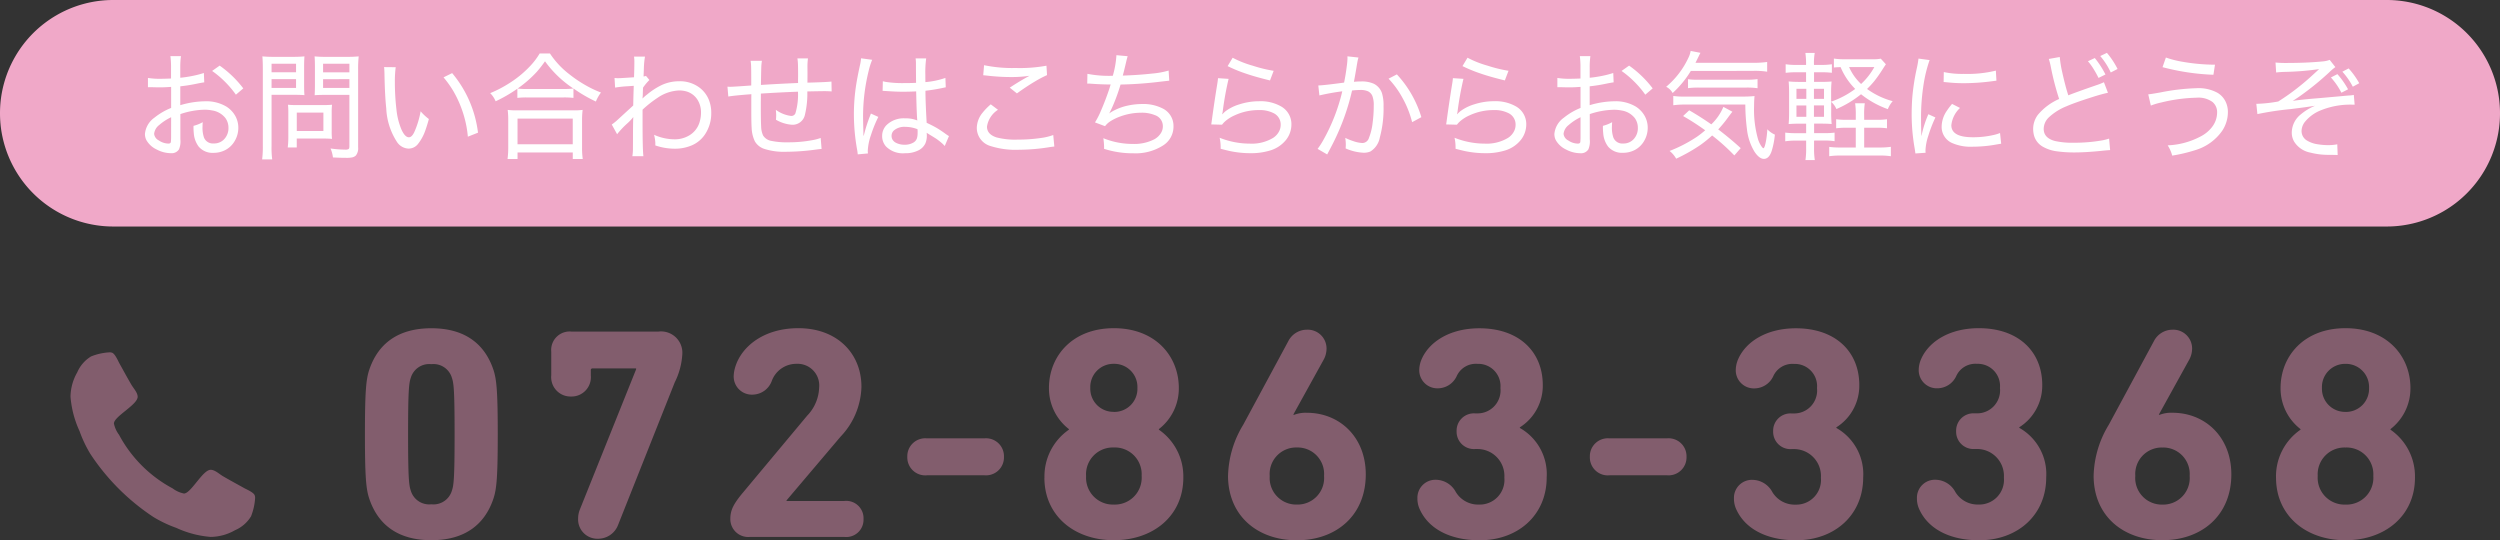
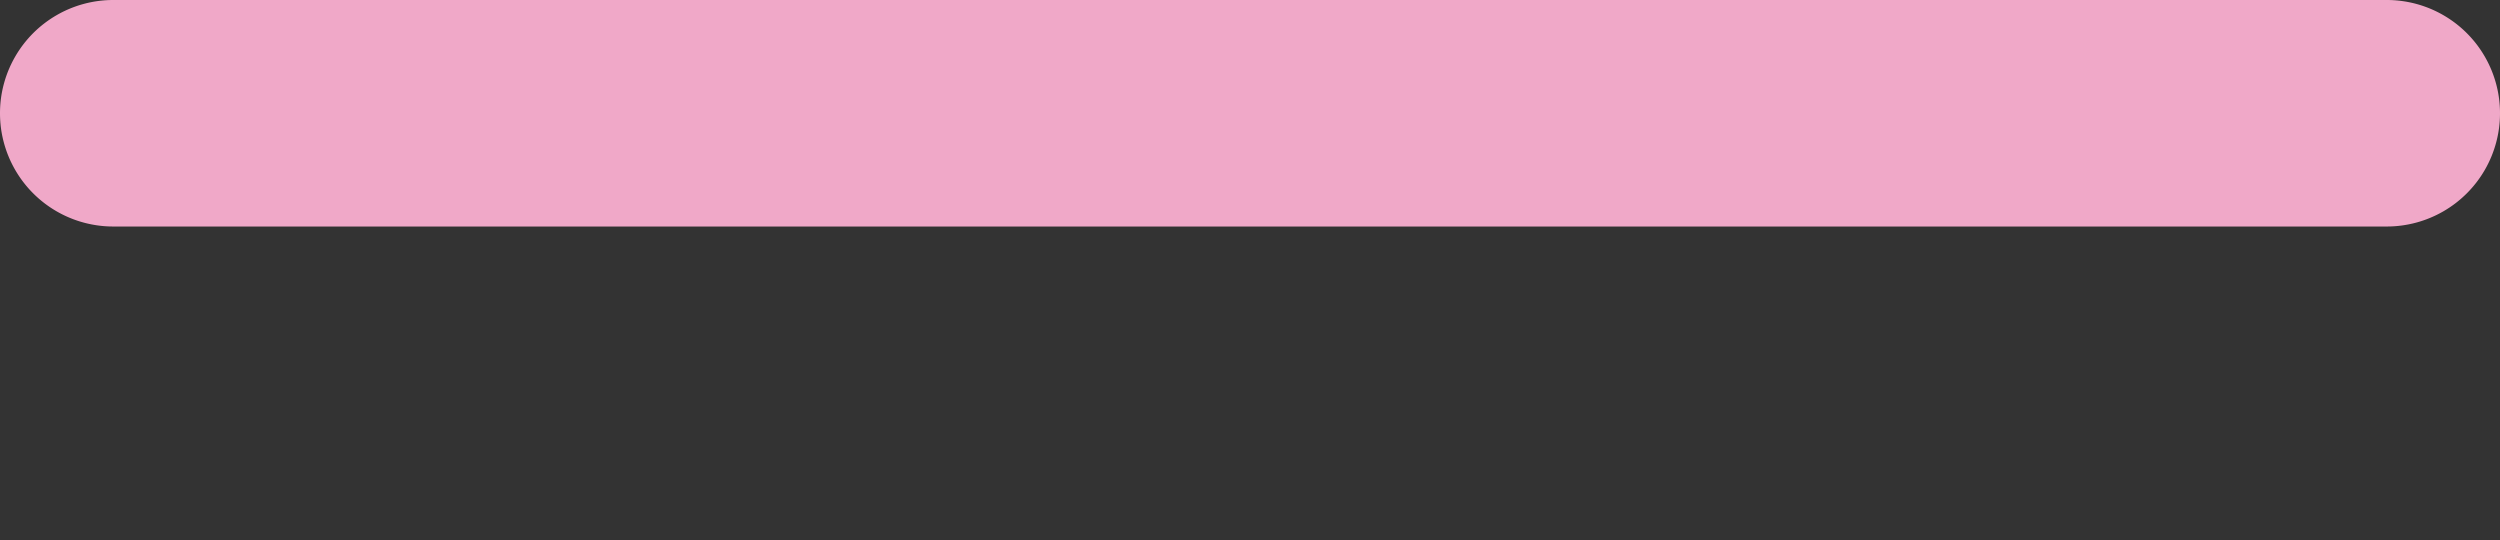
<svg xmlns="http://www.w3.org/2000/svg" width="298" height="64.396" viewBox="0 0 298 64.396">
  <rect x="0" y="0" width="298" height="64.396" fill="#333333" stroke="none" />
  <g id="ヘッダー画像" transform="translate(-1173 -17)">
-     <path id="パス_127824" data-name="パス 127824" d="M-118.592-4.625a.8.8,0,0,0-.047-.328c-.109-.328-.875-.672-1.187-.828-.891-.5-1.8-.984-2.672-1.5C-122.9-7.531-123.4-8-123.889-8c-.953,0-2.344,2.828-3.187,2.828a3.359,3.359,0,0,1-1.344-.609,15.547,15.547,0,0,1-6.391-6.391,3.359,3.359,0,0,1-.609-1.344c0-.844,2.828-2.234,2.828-3.187,0-.484-.469-.984-.719-1.391-.516-.875-1-1.781-1.5-2.672-.156-.312-.5-1.078-.828-1.187a.8.8,0,0,0-.328-.047,6.952,6.952,0,0,0-2.172.484,4.117,4.117,0,0,0-1.656,1.906,5.972,5.972,0,0,0-.8,2.906,12.036,12.036,0,0,0,1.078,4.094,14.606,14.606,0,0,0,1.3,2.734,26.378,26.378,0,0,0,7.5,7.5,14.606,14.606,0,0,0,2.734,1.3A12.036,12.036,0,0,0-123.889,0a5.972,5.972,0,0,0,2.906-.8,4.117,4.117,0,0,0,1.906-1.656A6.952,6.952,0,0,0-118.592-4.625ZM-105-4.608c1.044,3.168,3.456,5,7.416,5s6.372-1.836,7.416-5c.36-1.116.5-2.484.5-7.632s-.144-6.516-.5-7.632c-1.044-3.168-3.456-5-7.416-5s-6.372,1.836-7.416,5c-.36,1.116-.5,2.484-.5,7.632S-105.36-5.724-105-4.608Zm4.968-.9c-.216-.648-.324-1.368-.324-6.732s.108-6.084.324-6.732a2.289,2.289,0,0,1,2.448-1.62,2.289,2.289,0,0,1,2.448,1.62c.216.648.324,1.368.324,6.732s-.108,6.084-.324,6.732a2.289,2.289,0,0,1-2.448,1.62A2.289,2.289,0,0,1-100.032-5.508ZM-80.088-2.2A2.3,2.3,0,0,0-77.712.216,2.543,2.543,0,0,0-75.336-1.4l6.768-17.028a8.6,8.6,0,0,0,.9-3.348,2.54,2.54,0,0,0-2.844-2.7H-80.88A2.2,2.2,0,0,0-83.292-22.1v2.844a2.308,2.308,0,0,0,2.376,2.52,2.3,2.3,0,0,0,2.34-2.52v-.612a.191.191,0,0,1,.216-.216h5.184v.108l-6.7,16.7A2.889,2.889,0,0,0-80.088-2.2Zm18.144.036A2.131,2.131,0,0,0-59.6,0h11.232a2.057,2.057,0,0,0,2.3-2.124,2.065,2.065,0,0,0-2.3-2.16h-6.876v-.072l6.444-7.6a8.918,8.918,0,0,0,2.484-5.94c0-3.96-2.88-6.984-7.524-6.984-4.356,0-7.092,2.448-7.632,5.076a4.009,4.009,0,0,0-.072.612,2.165,2.165,0,0,0,2.268,2.232,2.475,2.475,0,0,0,2.268-1.62,3.109,3.109,0,0,1,2.952-2.052,2.58,2.58,0,0,1,2.7,2.808,5.075,5.075,0,0,1-1.44,3.384l-7.632,9.144C-61.548-3.96-61.944-3.2-61.944-2.16Zm23.436-5.184h6.84a2.138,2.138,0,0,0,2.34-2.2,2.138,2.138,0,0,0-2.34-2.2h-6.84a2.138,2.138,0,0,0-2.34,2.2A2.138,2.138,0,0,0-38.508-7.344Zm14,.288c0,4.5,3.528,7.452,8.28,7.452s8.28-2.952,8.28-7.452A6.759,6.759,0,0,0-10.86-12.78v-.072a6.12,6.12,0,0,0,2.376-4.9c0-3.78-2.772-7.128-7.74-7.128s-7.74,3.348-7.74,7.128a6.12,6.12,0,0,0,2.376,4.9v.072A6.759,6.759,0,0,0-24.5-7.056Zm8.28-7.848a2.753,2.753,0,0,1-2.808-2.844,2.762,2.762,0,0,1,2.808-2.88,2.762,2.762,0,0,1,2.808,2.88A2.753,2.753,0,0,1-16.224-14.9Zm-3.312,7.632a3.194,3.194,0,0,1,3.312-3.384,3.194,3.194,0,0,1,3.312,3.384,3.2,3.2,0,0,1-3.312,3.42A3.2,3.2,0,0,1-19.536-7.272Zm16.92-.036C-2.616-2.52.876.4,5.592.4,10.236.4,13.8-2.52,13.8-7.452c0-4.464-3.132-7.344-7.02-7.344a3.9,3.9,0,0,0-1.548.252L5.16-14.58l3.564-6.444a2.815,2.815,0,0,0,.4-1.44A2.244,2.244,0,0,0,6.78-24.7a2.494,2.494,0,0,0-2.232,1.4L-.816-13.356A12.21,12.21,0,0,0-2.616-7.308Zm4.968.036a3.158,3.158,0,0,1,3.24-3.384,3.158,3.158,0,0,1,3.24,3.384,3.168,3.168,0,0,1-3.24,3.42A3.168,3.168,0,0,1,2.352-7.272ZM20.208-3.348C21.252-.972,23.844.4,27.372.4c4.608,0,7.992-3.024,7.992-7.488a6.319,6.319,0,0,0-3.2-5.9v-.072a5.864,5.864,0,0,0,2.736-5.04c0-3.924-2.772-6.768-7.56-6.768-3.528,0-5.976,1.62-6.876,3.672a3.351,3.351,0,0,0-.288,1.26A2.156,2.156,0,0,0,22.4-17.712a2.492,2.492,0,0,0,2.232-1.44,2.5,2.5,0,0,1,2.484-1.476,2.648,2.648,0,0,1,2.736,2.88,2.738,2.738,0,0,1-2.772,3.024h-.252a2.061,2.061,0,0,0-2.2,2.124,2.061,2.061,0,0,0,2.2,2.124h.252a3.208,3.208,0,0,1,3.24,3.42,2.941,2.941,0,0,1-3.024,3.2,3.1,3.1,0,0,1-2.772-1.512,2.722,2.722,0,0,0-2.3-1.44,2.145,2.145,0,0,0-2.268,2.232A2.984,2.984,0,0,0,20.208-3.348Zm22.644-4h6.84a2.138,2.138,0,0,0,2.34-2.2,2.138,2.138,0,0,0-2.34-2.2h-6.84a2.138,2.138,0,0,0-2.34,2.2A2.138,2.138,0,0,0,42.852-7.344Zm15.084,4C58.98-.972,61.572.4,65.1.4c4.608,0,7.992-3.024,7.992-7.488a6.319,6.319,0,0,0-3.2-5.9v-.072a5.864,5.864,0,0,0,2.736-5.04c0-3.924-2.772-6.768-7.56-6.768-3.528,0-5.976,1.62-6.876,3.672a3.351,3.351,0,0,0-.288,1.26,2.156,2.156,0,0,0,2.232,2.232,2.492,2.492,0,0,0,2.232-1.44,2.5,2.5,0,0,1,2.484-1.476,2.648,2.648,0,0,1,2.736,2.88,2.738,2.738,0,0,1-2.772,3.024H64.56a2.061,2.061,0,0,0-2.2,2.124,2.061,2.061,0,0,0,2.2,2.124h.252a3.208,3.208,0,0,1,3.24,3.42,2.941,2.941,0,0,1-3.024,3.2,3.1,3.1,0,0,1-2.772-1.512,2.722,2.722,0,0,0-2.3-1.44,2.145,2.145,0,0,0-2.268,2.232A2.984,2.984,0,0,0,57.936-3.348Zm21.816,0C80.8-.972,83.388.4,86.916.4c4.608,0,7.992-3.024,7.992-7.488A6.319,6.319,0,0,0,91.7-13v-.072a5.864,5.864,0,0,0,2.736-5.04c0-3.924-2.772-6.768-7.56-6.768-3.528,0-5.976,1.62-6.876,3.672a3.351,3.351,0,0,0-.288,1.26,2.156,2.156,0,0,0,2.232,2.232,2.492,2.492,0,0,0,2.232-1.44,2.5,2.5,0,0,1,2.484-1.476,2.648,2.648,0,0,1,2.736,2.88,2.738,2.738,0,0,1-2.772,3.024h-.252a2.061,2.061,0,0,0-2.2,2.124,2.061,2.061,0,0,0,2.2,2.124h.252a3.208,3.208,0,0,1,3.24,3.42,2.941,2.941,0,0,1-3.024,3.2,3.1,3.1,0,0,1-2.772-1.512,2.722,2.722,0,0,0-2.3-1.44A2.145,2.145,0,0,0,79.5-4.572,2.984,2.984,0,0,0,79.752-3.348Zm20.808-3.96c0,4.788,3.492,7.7,8.208,7.7,4.644,0,8.208-2.916,8.208-7.848,0-4.464-3.132-7.344-7.02-7.344a3.9,3.9,0,0,0-1.548.252l-.072-.036,3.564-6.444a2.815,2.815,0,0,0,.4-1.44,2.244,2.244,0,0,0-2.34-2.232,2.494,2.494,0,0,0-2.232,1.4l-5.364,9.936A12.21,12.21,0,0,0,100.56-7.308Zm4.968.036a3.158,3.158,0,0,1,3.24-3.384,3.158,3.158,0,0,1,3.24,3.384,3.168,3.168,0,0,1-3.24,3.42A3.168,3.168,0,0,1,105.528-7.272Zm16.776.216c0,4.5,3.528,7.452,8.28,7.452s8.28-2.952,8.28-7.452a6.759,6.759,0,0,0-2.916-5.724v-.072a6.12,6.12,0,0,0,2.376-4.9c0-3.78-2.772-7.128-7.74-7.128s-7.74,3.348-7.74,7.128a6.12,6.12,0,0,0,2.376,4.9v.072A6.759,6.759,0,0,0,122.3-7.056Zm8.28-7.848a2.753,2.753,0,0,1-2.808-2.844,2.762,2.762,0,0,1,2.808-2.88,2.762,2.762,0,0,1,2.808,2.88A2.753,2.753,0,0,1,130.584-14.9Zm-3.312,7.632a3.194,3.194,0,0,1,3.312-3.384A3.194,3.194,0,0,1,133.9-7.272a3.2,3.2,0,0,1-3.312,3.42A3.2,3.2,0,0,1,127.272-7.272Z" transform="translate(1322 81)" fill="#825d6d" />
    <path id="パス_127823" data-name="パス 127823" d="M13.5,0h271a13.5,13.5,0,0,1,0,27H13.5a13.5,13.5,0,0,1,0-27Z" transform="translate(1173 17)" fill="#f0a8c8" />
-     <path id="パス_127822" data-name="パス 127822" d="M8.347-8.183q-.28.034-.82.144a19.11,19.11,0,0,1-2.037.328v2.249a10.683,10.683,0,0,1,2.933-.465,4.692,4.692,0,0,1,2.543.622,3.114,3.114,0,0,1,1.066,1.1,2.875,2.875,0,0,1,.376,1.442,3.07,3.07,0,0,1-.431,1.572A2.766,2.766,0,0,1,10.828-.1,3.029,3.029,0,0,1,9.454.219,2.152,2.152,0,0,1,7.677-.533,3.013,3.013,0,0,1,7.1-2.119,7.016,7.016,0,0,1,7.068-3a4.476,4.476,0,0,0,1.1-.437q-.027.314-.027.54a3.638,3.638,0,0,0,.171,1.285A1.14,1.14,0,0,0,9.481-.9a1.627,1.627,0,0,0,1.3-.574,1.9,1.9,0,0,0,.451-1.292,1.95,1.95,0,0,0-.369-1.169,2.474,2.474,0,0,0-1.572-.9,4.456,4.456,0,0,0-.9-.089A9.536,9.536,0,0,0,5.5-4.4V-1.4a2.443,2.443,0,0,1-.164,1.2A1.031,1.031,0,0,1,4.361.26,3.671,3.671,0,0,1,2.68-.178,2.73,2.73,0,0,1,1.442-1.312a1.6,1.6,0,0,1-.164-.725A2.665,2.665,0,0,1,2.406-3.972,7.71,7.71,0,0,1,4.4-5.134V-7.643l-.561.034q-.314.021-.793.021-.438,0-.82-.014-.26-.007-.335-.007T1.634-7.6V-8.709a8.742,8.742,0,0,0,1.524.1q.362,0,1.1-.027l.13-.007V-9.9a10.237,10.237,0,0,0-.075-1.408H5.571a9.438,9.438,0,0,0-.082,1.36v1.217a14.166,14.166,0,0,0,1.552-.239A11.061,11.061,0,0,0,8.3-9.3ZM4.4-4.026A6.133,6.133,0,0,0,2.98-3.1a1.531,1.531,0,0,0-.608,1.053,1,1,0,0,0,.561.786,2.083,2.083,0,0,0,1.148.376q.246,0,.287-.191.014-.089.027-.472ZM13-7.465l-.882.752a11.361,11.361,0,0,0-1.367-1.606A10.962,10.962,0,0,0,9.283-9.543l.9-.636A12.707,12.707,0,0,1,13-7.465Zm3.37.766V-.608A10.461,10.461,0,0,0,16.447,1h-1.2a11.641,11.641,0,0,0,.082-1.62V-9.728q0-.991-.055-1.552a13.844,13.844,0,0,0,1.449.055h2.146a13.6,13.6,0,0,0,1.422-.055q-.041.52-.041,1.319v2.023q0,.841.041,1.278Q19.763-6.7,18.908-6.7Zm0-3.705v1.019h2.919V-10.4Zm0,1.839V-7.52h2.919V-8.565ZM23.687.766A3.817,3.817,0,0,0,23.4-.3a13.782,13.782,0,0,0,1.771.137.752.752,0,0,0,.376-.068q.1-.068.1-.321V-6.692H22.887q-.868,0-1.381.041.034-.533.034-1.285V-9.96q0-.793-.041-1.319a13.454,13.454,0,0,0,1.429.055h2.365a14.148,14.148,0,0,0,1.463-.055,14.651,14.651,0,0,0-.068,1.545V-.451a1.389,1.389,0,0,1-.26.978.91.91,0,0,1-.437.232,3.279,3.279,0,0,1-.731.055Q24.541.813,23.687.766ZM22.511-10.4v1.019h3.138V-10.4Zm0,1.839V-7.52h3.138V-8.565Zm1.066,7.116q-.342-.034-.916-.041H19.373v1.06H18.3a10.339,10.339,0,0,0,.068-1.319V-4.607a8.324,8.324,0,0,0-.041-.909,9.372,9.372,0,0,0,.978.041h3.227a10.361,10.361,0,0,0,1.046-.041,7.676,7.676,0,0,0-.041.882v2.317A7.1,7.1,0,0,0,23.577-1.449Zm-4.2-3.131v2.194h3.172V-4.58Zm10.411-5.428,1.381.014a12.5,12.5,0,0,0-.1,1.75,27.682,27.682,0,0,0,.185,3.268,8.3,8.3,0,0,0,.574,2.352q.431.984.909.984.369,0,.67-.67a10.556,10.556,0,0,0,.731-2.427,6.2,6.2,0,0,0,.984.923q-.232.834-.4,1.292A5.519,5.519,0,0,1,33.8-.807a1.425,1.425,0,0,1-1.121.52,1.733,1.733,0,0,1-1.36-.793,7.971,7.971,0,0,1-1.278-4.006q-.164-1.5-.212-4.081Q29.818-9.728,29.784-10.008Zm7.082,1.224,1.025-.506a13.584,13.584,0,0,1,3.083,7.1l-1.21.479a12.577,12.577,0,0,0-.355-2.071,13.209,13.209,0,0,0-1.381-3.377A12.344,12.344,0,0,0,36.866-8.784Zm8.8,1.354a17.162,17.162,0,0,1-2.591,1.5,2.9,2.9,0,0,0-.649-.971,14.3,14.3,0,0,0,2.42-1.278,12.484,12.484,0,0,0,2.372-1.982,8.339,8.339,0,0,0,1.107-1.47h1.224a10.252,10.252,0,0,0,2.324,2.488A15.237,15.237,0,0,0,54.106-7.67a12.54,12.54,0,0,0,1.531.7,4.719,4.719,0,0,0-.608,1.073,17.117,17.117,0,0,1-2.673-1.559V-6.33a9.551,9.551,0,0,0-1.2-.055H46.792a9.145,9.145,0,0,0-1.121.055Zm.034-.021a7.787,7.787,0,0,0,1.1.055h4.348a8.086,8.086,0,0,0,1.189-.062,12.952,12.952,0,0,1-3.377-3.24A14.284,14.284,0,0,1,48-9.454,13.841,13.841,0,0,1,45.705-7.451ZM44.5.95a10.157,10.157,0,0,0,.082-1.395V-3.6A10.007,10.007,0,0,0,44.516-4.9a8.36,8.36,0,0,0,1.121.055h6.692A8.361,8.361,0,0,0,53.45-4.9,9.815,9.815,0,0,0,53.382-3.6V-.444A9.444,9.444,0,0,0,53.464.95H52.274V.171H45.691V.95Zm1.189-4.812V-.807h6.583V-3.862ZM57.559-2l-.636-1.155A6.584,6.584,0,0,0,57.49-3.6q.109-.1,1.251-1.148l.561-.513.178-.164q.021-1.1.048-1.866l.014-.479q-.232.021-.677.048a13.5,13.5,0,0,0-1.545.164l-.068-1.148a3.735,3.735,0,0,0,.417.027q.294,0,1.579-.089l.328-.021q.041-1.1.041-1.88a4.561,4.561,0,0,0-.041-.588l1.306.007a9.663,9.663,0,0,0-.13,1.313q-.007.219-.027.752-.007.123-.014.3A1.021,1.021,0,0,0,61-8.955l.41.492a6.18,6.18,0,0,0-.759.909q-.014.219-.034.93-.014.212-.034.355H60.6a4.7,4.7,0,0,1,.526-.458,8.414,8.414,0,0,1,1.647-1.087,4.9,4.9,0,0,1,2.16-.5,3.884,3.884,0,0,1,2.44.752,3.433,3.433,0,0,1,1.094,1.395,4.061,4.061,0,0,1,.314,1.62,4.5,4.5,0,0,1-.759,2.584A3.581,3.581,0,0,1,66.486-.684a5.077,5.077,0,0,1-2.071.41,7.236,7.236,0,0,1-2.3-.39V-.991a4.945,4.945,0,0,0-.15-.943,5.968,5.968,0,0,0,2.481.54,3.315,3.315,0,0,0,1.538-.369A2.745,2.745,0,0,0,67.43-3.589a3.665,3.665,0,0,0,.13-.978,2.807,2.807,0,0,0-.41-1.531A2.33,2.33,0,0,0,65.714-7.13a3.145,3.145,0,0,0-.752-.089,4.861,4.861,0,0,0-2.584.882,13.373,13.373,0,0,0-1.784,1.408v1.545q0,3.192.1,4.006H59.377a5.461,5.461,0,0,0,.068-.827q.007-.438.007-1.729.007-1.839.041-2.092h-.021a5.744,5.744,0,0,1-.7.738A10.292,10.292,0,0,0,57.559-2ZM79.133-8.107q-.007-.137-.007-.191v-.219q.007-.212.007-.465,0-.882-.014-1.271a5.66,5.66,0,0,0-.068-.786h1.258a7.726,7.726,0,0,0-.062.943l.007.854q0,.232-.007.93v.164q.622-.014,1.524-.048t1.34-.082L83.132-7.1q-.39-.034-.841-.034-.417,0-2.058.034a10.868,10.868,0,0,1-.287,2.789,1.5,1.5,0,0,1-1.511,1.183,4.356,4.356,0,0,1-1.941-.6q.027-.328.027-.533,0-.246-.041-.649a3.881,3.881,0,0,0,1.818.731.526.526,0,0,0,.513-.308,7.814,7.814,0,0,0,.308-2.584q-2.181.082-4.423.226v.369q-.007.684-.007.9,0,1.976.041,2.687a2.654,2.654,0,0,0,.232,1.039,1.438,1.438,0,0,0,1.012.649,8.747,8.747,0,0,0,1.941.164,15.293,15.293,0,0,0,3.049-.28,5.523,5.523,0,0,0,.861-.239l.109,1.306q-.232.021-.588.068a27.072,27.072,0,0,1-3.6.273A7.731,7.731,0,0,1,75.1-.253a2.035,2.035,0,0,1-1.121-.9,4.105,4.105,0,0,1-.383-1.6q-.041-.567-.041-2.071V-6.3l.007-.472q-2.071.157-2.748.28l-.1-1.176q.226.014.335.014.369,0,2.5-.157v-.7q0-.984-.014-1.511a5.458,5.458,0,0,0-.062-.731h1.347a6.7,6.7,0,0,0-.075.731q-.014.513-.034,1.559l-.007.588Q76.952-8.019,79.133-8.107Zm14.062-.021q-.014-1.34-.014-2.3a3.925,3.925,0,0,0-.041-.608H94.4a12.393,12.393,0,0,0-.1,1.9q0,.287.007.923a9.666,9.666,0,0,0,2.386-.5l.041,1.121q-.082.014-.212.041a21.654,21.654,0,0,1-2.208.369v.157q.007,1.237.144,3.664.738.342,1.271.656.444.267,1.025.69.191.137.362.239L96.612-.595A3.839,3.839,0,0,0,96.2-1q-.335-.28-.615-.472-.41-.26-.834-.513-.116-.075-.294-.185a2.175,2.175,0,0,1,.021.294,2.341,2.341,0,0,1-.171.964,1.783,1.783,0,0,1-.813.827,3.412,3.412,0,0,1-1.627.349,2.83,2.83,0,0,1-2.263-.813,1.85,1.85,0,0,1-.451-1.244,1.809,1.809,0,0,1,.526-1.3,2.928,2.928,0,0,1,2.208-.8,3.628,3.628,0,0,1,1.456.253q-.068-.506-.137-3.466-.841.041-1.545.041-.8,0-1.579-.055-.369-.021-.431-.027-.205-.007-.246-.014-.1-.007-.144-.007h-.055l.027-1.148.321.075a13.064,13.064,0,0,0,2.3.144Q92.62-8.094,93.194-8.128Zm.171,5.53a3.978,3.978,0,0,0-1.429-.28,1.923,1.923,0,0,0-1.395.438.876.876,0,0,0-.267.643.873.873,0,0,0,.123.458,1.035,1.035,0,0,0,.465.39,2.159,2.159,0,0,0,.95.2A2,2,0,0,0,92.866-1a.932.932,0,0,0,.438-.533,2.316,2.316,0,0,0,.075-.656A2.332,2.332,0,0,0,93.365-2.6Zm-6.4.759a16.911,16.911,0,0,1,.718-2.283q.082-.212.13-.342l.882.4a15.288,15.288,0,0,0-.889,2.2,6.5,6.5,0,0,0-.369,1.846q0,.089.021.308L86.242.4a4.831,4.831,0,0,0-.068-.526,24,24,0,0,1-.39-4.252,22.853,22.853,0,0,1,.287-3.609q.123-.786.41-2.126a5.478,5.478,0,0,0,.157-.937l1.326.178a8.145,8.145,0,0,0-.417,1.313,22.741,22.741,0,0,0-.67,5.339q0,.711.034,1.7.007.424.014.684ZM101.2-9.03l.1-1.2a16.394,16.394,0,0,0,3.753.335,17.613,17.613,0,0,0,3.685-.273l.068,1.121a13.42,13.42,0,0,0-1.429.752q-1.012.6-2.16,1.429l-.854-.684q1.23-.813,2.352-1.415a14.732,14.732,0,0,1-2.071.15,24.59,24.59,0,0,1-2.974-.171Q101.4-9.017,101.2-9.03Zm8.347,7.123.13,1.374q-.219.021-.506.062a22.986,22.986,0,0,1-3.691.321,9.814,9.814,0,0,1-3.391-.437,2.254,2.254,0,0,1-1.654-2.174,2.943,2.943,0,0,1,.7-1.818,7.147,7.147,0,0,1,.964-.984l.861.649a2.881,2.881,0,0,0-1.312,2.01q0,.916,1.142,1.285a8.865,8.865,0,0,0,2.529.26,18.713,18.713,0,0,0,2.741-.191A6.748,6.748,0,0,0,109.546-1.907Zm7.1-7.062a11.049,11.049,0,0,0,.431-2.454l1.34.123q-.075.226-.226.875-.2.854-.355,1.436,1.873-.062,3.541-.246a9.739,9.739,0,0,0,1.921-.355l.075,1.21q-.314.027-1.518.171-2.153.246-4.286.287a21.9,21.9,0,0,1-.923,2.55q-.226.52-.417.868l.007.014a4.149,4.149,0,0,1,.677-.4,6.49,6.49,0,0,1,1.436-.506,8.093,8.093,0,0,1,1.784-.205,5.041,5.041,0,0,1,2.42.513,2.311,2.311,0,0,1,1.326,2.14,2.646,2.646,0,0,1-1.217,2.27,6.056,6.056,0,0,1-3.562.95,11.132,11.132,0,0,1-3.5-.533q.007-.15.007-.219a8.485,8.485,0,0,0-.089-1.046,9.312,9.312,0,0,0,3.527.684A5.21,5.21,0,0,0,121.6-1.4a2.132,2.132,0,0,0,.786-.745,1.486,1.486,0,0,0,.226-.813,1.377,1.377,0,0,0-.93-1.312,4.1,4.1,0,0,0-1.668-.294,7.3,7.3,0,0,0-2.468.444,5.9,5.9,0,0,0-1.271.629,2.455,2.455,0,0,0-.554.533l-1.2-.451a9.472,9.472,0,0,0,.731-1.436q.5-1.155.937-2.44.109-.321.2-.643-1.148-.007-2.27-.089-.26-.021-.376-.021h-.144L113.62-9.2A13.178,13.178,0,0,0,116.642-8.969Zm13.686-1.148.6-1a12.05,12.05,0,0,0,2.4.95,16.425,16.425,0,0,0,2.488.608l-.437,1.148q-1.709-.417-2.83-.8a17.66,17.66,0,0,1-1.853-.731Q130.443-10.069,130.327-10.117Zm-1.142,1.436,1.258.082a36.913,36.913,0,0,0-.7,3.876,2.28,2.28,0,0,1-.068.328l.021.014a3.767,3.767,0,0,1,.4-.376,5.319,5.319,0,0,1,1.62-.8,7.7,7.7,0,0,1,2.372-.376,4.914,4.914,0,0,1,2.577.6,2.419,2.419,0,0,1,1.265,2.174,2.96,2.96,0,0,1-.615,1.8A3.823,3.823,0,0,1,135.3-.034a7.664,7.664,0,0,1-2.242.294,11.683,11.683,0,0,1-2.413-.246q-.3-.062-1.142-.28V-.479a5.32,5.32,0,0,0-.123-1.1,9.76,9.76,0,0,0,3.609.7,4.926,4.926,0,0,0,2.775-.69,2.071,2.071,0,0,0,.738-.841,1.716,1.716,0,0,0,.157-.738,1.5,1.5,0,0,0-.882-1.381,3.631,3.631,0,0,0-1.736-.349,6.733,6.733,0,0,0-2.857.622,4.334,4.334,0,0,0-1.251.813,3.7,3.7,0,0,0-.267.308l-1.285-.034q.041-.253.116-.827.26-1.894.588-3.917Q129.165-8.381,129.186-8.682Zm15.025.526q.2-.964.321-1.962a8.141,8.141,0,0,0,.082-.909q0-.089-.007-.26l1.319.144a4.577,4.577,0,0,0-.13.533q-.048.267-.13.766-.191,1.128-.287,1.593.465-.041.848-.041a3.5,3.5,0,0,1,1.524.273,1.931,1.931,0,0,1,.978,1.135,4.978,4.978,0,0,1,.185,1.538,13.191,13.191,0,0,1-.444,3.732A2.468,2.468,0,0,1,147.342.062a2.031,2.031,0,0,1-.813.144A5.977,5.977,0,0,1,144.4-.308q.021-.308.021-.479a5.306,5.306,0,0,0-.068-.779,7.074,7.074,0,0,0,.943.383,3.805,3.805,0,0,0,1.114.232.839.839,0,0,0,.772-.622,6.91,6.91,0,0,0,.431-1.757,15.156,15.156,0,0,0,.137-2.071,3.061,3.061,0,0,0-.157-1.142,1.079,1.079,0,0,0-.513-.567,2.149,2.149,0,0,0-.957-.164,8.564,8.564,0,0,0-.957.062A26.977,26.977,0,0,1,144.225-4,27.555,27.555,0,0,1,142.9-.93q-.376.731-.7,1.34l-1.142-.663a8.79,8.79,0,0,0,.636-.971A22.2,22.2,0,0,0,144-7.116a26.537,26.537,0,0,0-2.728.492l-.13-1.189q.561-.014,2.133-.219Q144.033-8.128,144.211-8.155Zm5.3-.465.991-.513a12.966,12.966,0,0,1,2.919,5.1l-1.1.595a11.866,11.866,0,0,0-1.176-2.939A10.8,10.8,0,0,0,149.516-8.62Zm8.812-1.5.6-1a12.05,12.05,0,0,0,2.4.95,16.425,16.425,0,0,0,2.488.608l-.437,1.148q-1.709-.417-2.83-.8a17.66,17.66,0,0,1-1.853-.731Q158.443-10.069,158.327-10.117Zm-1.142,1.436,1.258.082a36.913,36.913,0,0,0-.7,3.876,2.28,2.28,0,0,1-.068.328l.021.014a3.767,3.767,0,0,1,.4-.376,5.319,5.319,0,0,1,1.62-.8,7.7,7.7,0,0,1,2.372-.376,4.914,4.914,0,0,1,2.577.6,2.419,2.419,0,0,1,1.265,2.174,2.96,2.96,0,0,1-.615,1.8A3.823,3.823,0,0,1,163.3-.034a7.664,7.664,0,0,1-2.242.294,11.683,11.683,0,0,1-2.413-.246q-.3-.062-1.142-.28V-.479a5.32,5.32,0,0,0-.123-1.1,9.76,9.76,0,0,0,3.609.7,4.926,4.926,0,0,0,2.775-.69,2.071,2.071,0,0,0,.738-.841,1.716,1.716,0,0,0,.157-.738,1.5,1.5,0,0,0-.882-1.381,3.631,3.631,0,0,0-1.736-.349,6.733,6.733,0,0,0-2.857.622,4.334,4.334,0,0,0-1.251.813,3.7,3.7,0,0,0-.267.308l-1.285-.034q.041-.253.116-.827.26-1.894.588-3.917Q157.165-8.381,157.186-8.682Zm19.161.5q-.28.034-.82.144a19.11,19.11,0,0,1-2.037.328v2.249a10.683,10.683,0,0,1,2.933-.465,4.692,4.692,0,0,1,2.543.622,3.114,3.114,0,0,1,1.066,1.1,2.875,2.875,0,0,1,.376,1.442,3.07,3.07,0,0,1-.431,1.572A2.766,2.766,0,0,1,178.828-.1a3.029,3.029,0,0,1-1.374.314,2.152,2.152,0,0,1-1.777-.752,3.013,3.013,0,0,1-.574-1.586A7.015,7.015,0,0,1,175.068-3a4.476,4.476,0,0,0,1.1-.437q-.027.314-.027.54a3.638,3.638,0,0,0,.171,1.285,1.14,1.14,0,0,0,1.169.718,1.627,1.627,0,0,0,1.3-.574,1.9,1.9,0,0,0,.451-1.292,1.95,1.95,0,0,0-.369-1.169,2.474,2.474,0,0,0-1.572-.9,4.456,4.456,0,0,0-.9-.089A9.537,9.537,0,0,0,173.5-4.4V-1.4a2.442,2.442,0,0,1-.164,1.2,1.031,1.031,0,0,1-.971.465,3.671,3.671,0,0,1-1.682-.437,2.73,2.73,0,0,1-1.237-1.135,1.6,1.6,0,0,1-.164-.725,2.665,2.665,0,0,1,1.128-1.935A7.71,7.71,0,0,1,172.4-5.134V-7.643l-.561.034q-.314.021-.793.021-.438,0-.82-.014-.26-.007-.335-.007t-.253.007V-8.709a8.742,8.742,0,0,0,1.524.1q.362,0,1.1-.027l.13-.007V-9.9a10.238,10.238,0,0,0-.075-1.408h1.258a9.439,9.439,0,0,0-.082,1.36v1.217a14.165,14.165,0,0,0,1.552-.239A11.061,11.061,0,0,0,176.3-9.3ZM172.4-4.026a6.133,6.133,0,0,0-1.415.93,1.531,1.531,0,0,0-.608,1.053,1,1,0,0,0,.561.786,2.083,2.083,0,0,0,1.148.376q.246,0,.287-.191.014-.089.027-.472ZM181-7.465l-.882.752a11.361,11.361,0,0,0-1.367-1.606,10.962,10.962,0,0,0-1.463-1.224l.9-.636A12.707,12.707,0,0,1,181-7.465Zm4.546-2.078a12,12,0,0,1-2.167,2.632,1.818,1.818,0,0,0-.772-.745,10,10,0,0,0,2.639-3.432,2.929,2.929,0,0,0,.28-.841l1.169.226q-.1.178-.239.472-.191.39-.355.718h6.795a11.8,11.8,0,0,0,1.75-.1v1.162a9.068,9.068,0,0,0-1.75-.1Zm1.716,7.075a29.376,29.376,0,0,0-2.639-1.7l.731-.684q1.319.759,2.632,1.675a6.134,6.134,0,0,0,1.442-2.085l1.073.581q-.239.294-.561.738a14.507,14.507,0,0,1-1.128,1.367q1.511,1.155,2.68,2.235l-.759.868a24.573,24.573,0,0,0-2.646-2.379A14.241,14.241,0,0,1,186.662-.7,20.458,20.458,0,0,1,183.8.916a3.112,3.112,0,0,0-.786-.923,16.586,16.586,0,0,0,3.274-1.7A10.589,10.589,0,0,0,187.257-2.468Zm4.785-3.069h-7.109a10.506,10.506,0,0,0-1.483.082V-6.562a7.957,7.957,0,0,0,1.278.075h6.815a14.77,14.77,0,0,0,1.593-.062q-.055.561-.055,1.2A12.85,12.85,0,0,0,193.56-1.4a3.1,3.1,0,0,0,.4.834q.164.232.239.232.116,0,.253-.588a10.335,10.335,0,0,0,.212-1.668,2.783,2.783,0,0,0,.9.636,9.377,9.377,0,0,1-.383,1.962q-.314.93-.923.93-.547,0-1.114-.841a6.52,6.52,0,0,1-.909-2.714A23.725,23.725,0,0,1,192.042-5.537Zm-6.836-1.955V-8.559a7.334,7.334,0,0,0,1.162.062H192.1a8.815,8.815,0,0,0,1.4-.075v1.087a9.136,9.136,0,0,0-1.4-.075h-5.578A9.421,9.421,0,0,0,185.206-7.492Zm21,3.773h1.49a7.966,7.966,0,0,0,1.23-.068v1.08a8.77,8.77,0,0,0-1.244-.068h-1.477V-.417h1.818A9.039,9.039,0,0,0,209.392-.5V.622A8.793,8.793,0,0,0,208.024.54h-4.607a9.266,9.266,0,0,0-1.374.082V-.492a9.293,9.293,0,0,0,1.326.075h1.839V-2.775h-1.053a9.247,9.247,0,0,0-1.285.068v-1.08a8.682,8.682,0,0,0,1.3.068h1.039v-.54a9.643,9.643,0,0,0-.075-1.429h1.148a9.165,9.165,0,0,0-.075,1.422Zm-5.975,2.475v.9a8.8,8.8,0,0,0,.089,1.422h-1.114a9.408,9.408,0,0,0,.082-1.456v-.861h-1.2a8.089,8.089,0,0,0-1.292.082V-2.194a9.312,9.312,0,0,0,1.292.068h1.2V-3.261H198.6q-.779,0-1.395.048.055-.54.055-1.5V-6.836q0-.916-.055-1.456a13.609,13.609,0,0,0,1.395.055h.684V-9.386h-1.142a10.169,10.169,0,0,0-1.292.068v-1.025a7.933,7.933,0,0,0,1.292.082h1.142a9.327,9.327,0,0,0-.082-1.429h1.114a6.9,6.9,0,0,0-.089,1.429h.854a7.9,7.9,0,0,0,1.278-.082v1.019a10.6,10.6,0,0,0-1.278-.062h-.848v1.148h.738q.868,0,1.354-.048a13.016,13.016,0,0,0-.055,1.422v.984A10.541,10.541,0,0,0,205.14-7.4,8.013,8.013,0,0,1,203.4-10q-.513.014-.8.048V-11.02a7.522,7.522,0,0,0,1.278.082h3.343a4.624,4.624,0,0,0,.971-.068l.608.67q-.123.171-.362.547a16.174,16.174,0,0,1-1.032,1.47,11.2,11.2,0,0,1-.854.923A9.311,9.311,0,0,0,209.61-5.94a3.3,3.3,0,0,0-.581.95,11.089,11.089,0,0,1-3.192-1.777A12.587,12.587,0,0,1,202.9-5a2.322,2.322,0,0,0-.622-.854V-4.7a14.8,14.8,0,0,0,.055,1.483q-.5-.048-1.374-.048h-.718v1.135H201.5a8.73,8.73,0,0,0,1.183-.062v1.025a7.343,7.343,0,0,0-1.217-.082Zm-.014-2.837h1.2V-5.435h-1.2Zm0-2.133h1.2v-1.2h-1.2Zm-.909-1.2h-1.176v1.2h1.176Zm0,1.982h-1.176v1.354h1.176Zm5.1-4.573a6.143,6.143,0,0,0,1.429,2.017,8.053,8.053,0,0,0,1.579-2.017Zm8.634,8.183a12.768,12.768,0,0,1,.813-2.563L214.7-4a16.269,16.269,0,0,0-.848,2.194,6.263,6.263,0,0,0-.335,1.736q0,.1.014.28l-1.217.082q-.027-.246-.082-.581a23.288,23.288,0,0,1-.362-4q0-1.087.075-2.1a26.726,26.726,0,0,1,.533-3.452,10.743,10.743,0,0,0,.205-1.176l1.326.178a16.432,16.432,0,0,0-.7,2.789,25.358,25.358,0,0,0-.321,4.279q0,.54.021,1.333.014.328.014.6Zm2.632-6.4.021-1.189a10.337,10.337,0,0,0,2.379.219,14.315,14.315,0,0,0,3.828-.39l.068,1.2q-.082.007-.533.068a26.162,26.162,0,0,1-3.418.232,18.014,18.014,0,0,1-1.859-.1q-.055,0-.267-.027Zm1.012,2.611.943.479A3.286,3.286,0,0,0,216.6-3.076q0,1.436,2.557,1.436a10.875,10.875,0,0,0,2.557-.287,4.845,4.845,0,0,0,.69-.219l.137,1.278q-.2.027-.513.082a15.943,15.943,0,0,1-2.878.273,5.486,5.486,0,0,1-2.488-.451,2.09,2.09,0,0,1-1.217-1.962,3.388,3.388,0,0,1,.608-1.853A8.156,8.156,0,0,1,216.686-5.612ZM232.88-10.7l.82-.383a10.875,10.875,0,0,1,1.271,1.962l-.827.41a11.322,11.322,0,0,0-.561-1.019A6.9,6.9,0,0,0,232.88-10.7Zm1.47-.622.793-.376a9.485,9.485,0,0,1,1.271,1.921l-.813.417A8.41,8.41,0,0,0,234.35-11.32Zm-6.132.349,1.306-.232a13.336,13.336,0,0,0,.294,1.812q.39,1.75.725,2.755.9-.362,3.322-1.2a7.286,7.286,0,0,0,.923-.362l.479,1.258q-.766.164-1.818.5-2.14.677-3.151,1.121a6.748,6.748,0,0,0-2.1,1.333,1.922,1.922,0,0,0-.588,1.354q0,1.087,1.347,1.442a9.39,9.39,0,0,0,2.27.205,18.988,18.988,0,0,0,3.309-.273,6.2,6.2,0,0,0,.868-.219l.123,1.374q-.3.007-1.06.089Q232.6.171,231.28.171a14.934,14.934,0,0,1-2.215-.15,4.529,4.529,0,0,1-1.545-.526A2.22,2.22,0,0,1,226.4-2.1a3.012,3.012,0,0,1-.048-.533,2.827,2.827,0,0,1,.554-1.668,6.89,6.89,0,0,1,2.543-1.9,32.321,32.321,0,0,1-1-3.876A7.844,7.844,0,0,0,228.218-10.972Zm13.556.978.4-1.148a11.719,11.719,0,0,0,1.982.506,23,23,0,0,0,3.869.349l-.185,1.2A27.566,27.566,0,0,1,241.773-9.994Zm-1.395,4.58-.308-1.34q.342-.027,1.477-.232a25.558,25.558,0,0,1,4.286-.5,4.709,4.709,0,0,1,2.488.547,2.473,2.473,0,0,1,.964,1.046,2.813,2.813,0,0,1,.28,1.251,4.053,4.053,0,0,1-.677,2.229,6,6,0,0,1-3.179,2.3,18.969,18.969,0,0,1-2.782.663,4.363,4.363,0,0,0-.54-1.224,9.146,9.146,0,0,0,4.026-1.114,4,4,0,0,0,1.237-1.039,2.845,2.845,0,0,0,.629-1.75,1.574,1.574,0,0,0-.54-1.258,2.837,2.837,0,0,0-1.873-.52,19.46,19.46,0,0,0-4.225.567A8.42,8.42,0,0,0,240.379-5.414Zm23.509-1.941-.793.41a8.171,8.171,0,0,0-1.251-1.818l.772-.4A9.638,9.638,0,0,1,263.888-7.355Zm1.333-.725-.766.417a8.55,8.55,0,0,0-1.244-1.791l.745-.39A9.318,9.318,0,0,1,265.221-8.08Zm-9.905-1.278-.075-1.189a11.716,11.716,0,0,0,1.21.055q2.529,0,4.4-.185a3.032,3.032,0,0,0,.848-.185l.677.861a6.087,6.087,0,0,0-.725.615A33.428,33.428,0,0,1,258.234-6.6q-.369.267-.943.629.766-.137,3.363-.349l2.3-.205q1.032-.1,1.189-.1a3.764,3.764,0,0,0,.431-.062l.1,1.162h-.28a9.317,9.317,0,0,0-3.924.745,4.625,4.625,0,0,0-1.7,1.278,1.8,1.8,0,0,0-.424,1.107A1.309,1.309,0,0,0,259-1.244a3.379,3.379,0,0,0,1.292.444,7.467,7.467,0,0,0,1.251.1,5.35,5.35,0,0,0,1.06-.1L262.65.479q-.273-.014-1.032-.021A8.478,8.478,0,0,1,259.4.191a2.91,2.91,0,0,1-1.948-1.326,2.122,2.122,0,0,1-.273-1.06,2.809,2.809,0,0,1,1.08-2.174,6.414,6.414,0,0,1,1.7-1.025q-.9.15-2.939.4a36.157,36.157,0,0,0-3.937.595l-.13-1.23h.185a16.667,16.667,0,0,0,2.427-.273A26.324,26.324,0,0,0,258.05-7.67q.889-.7,1.866-1.613.321-.294.52-.479a33.2,33.2,0,0,1-4.245.335Q255.623-9.4,255.315-9.358Z" transform="translate(1189 35)" fill="#fff" />
  </g>
</svg>